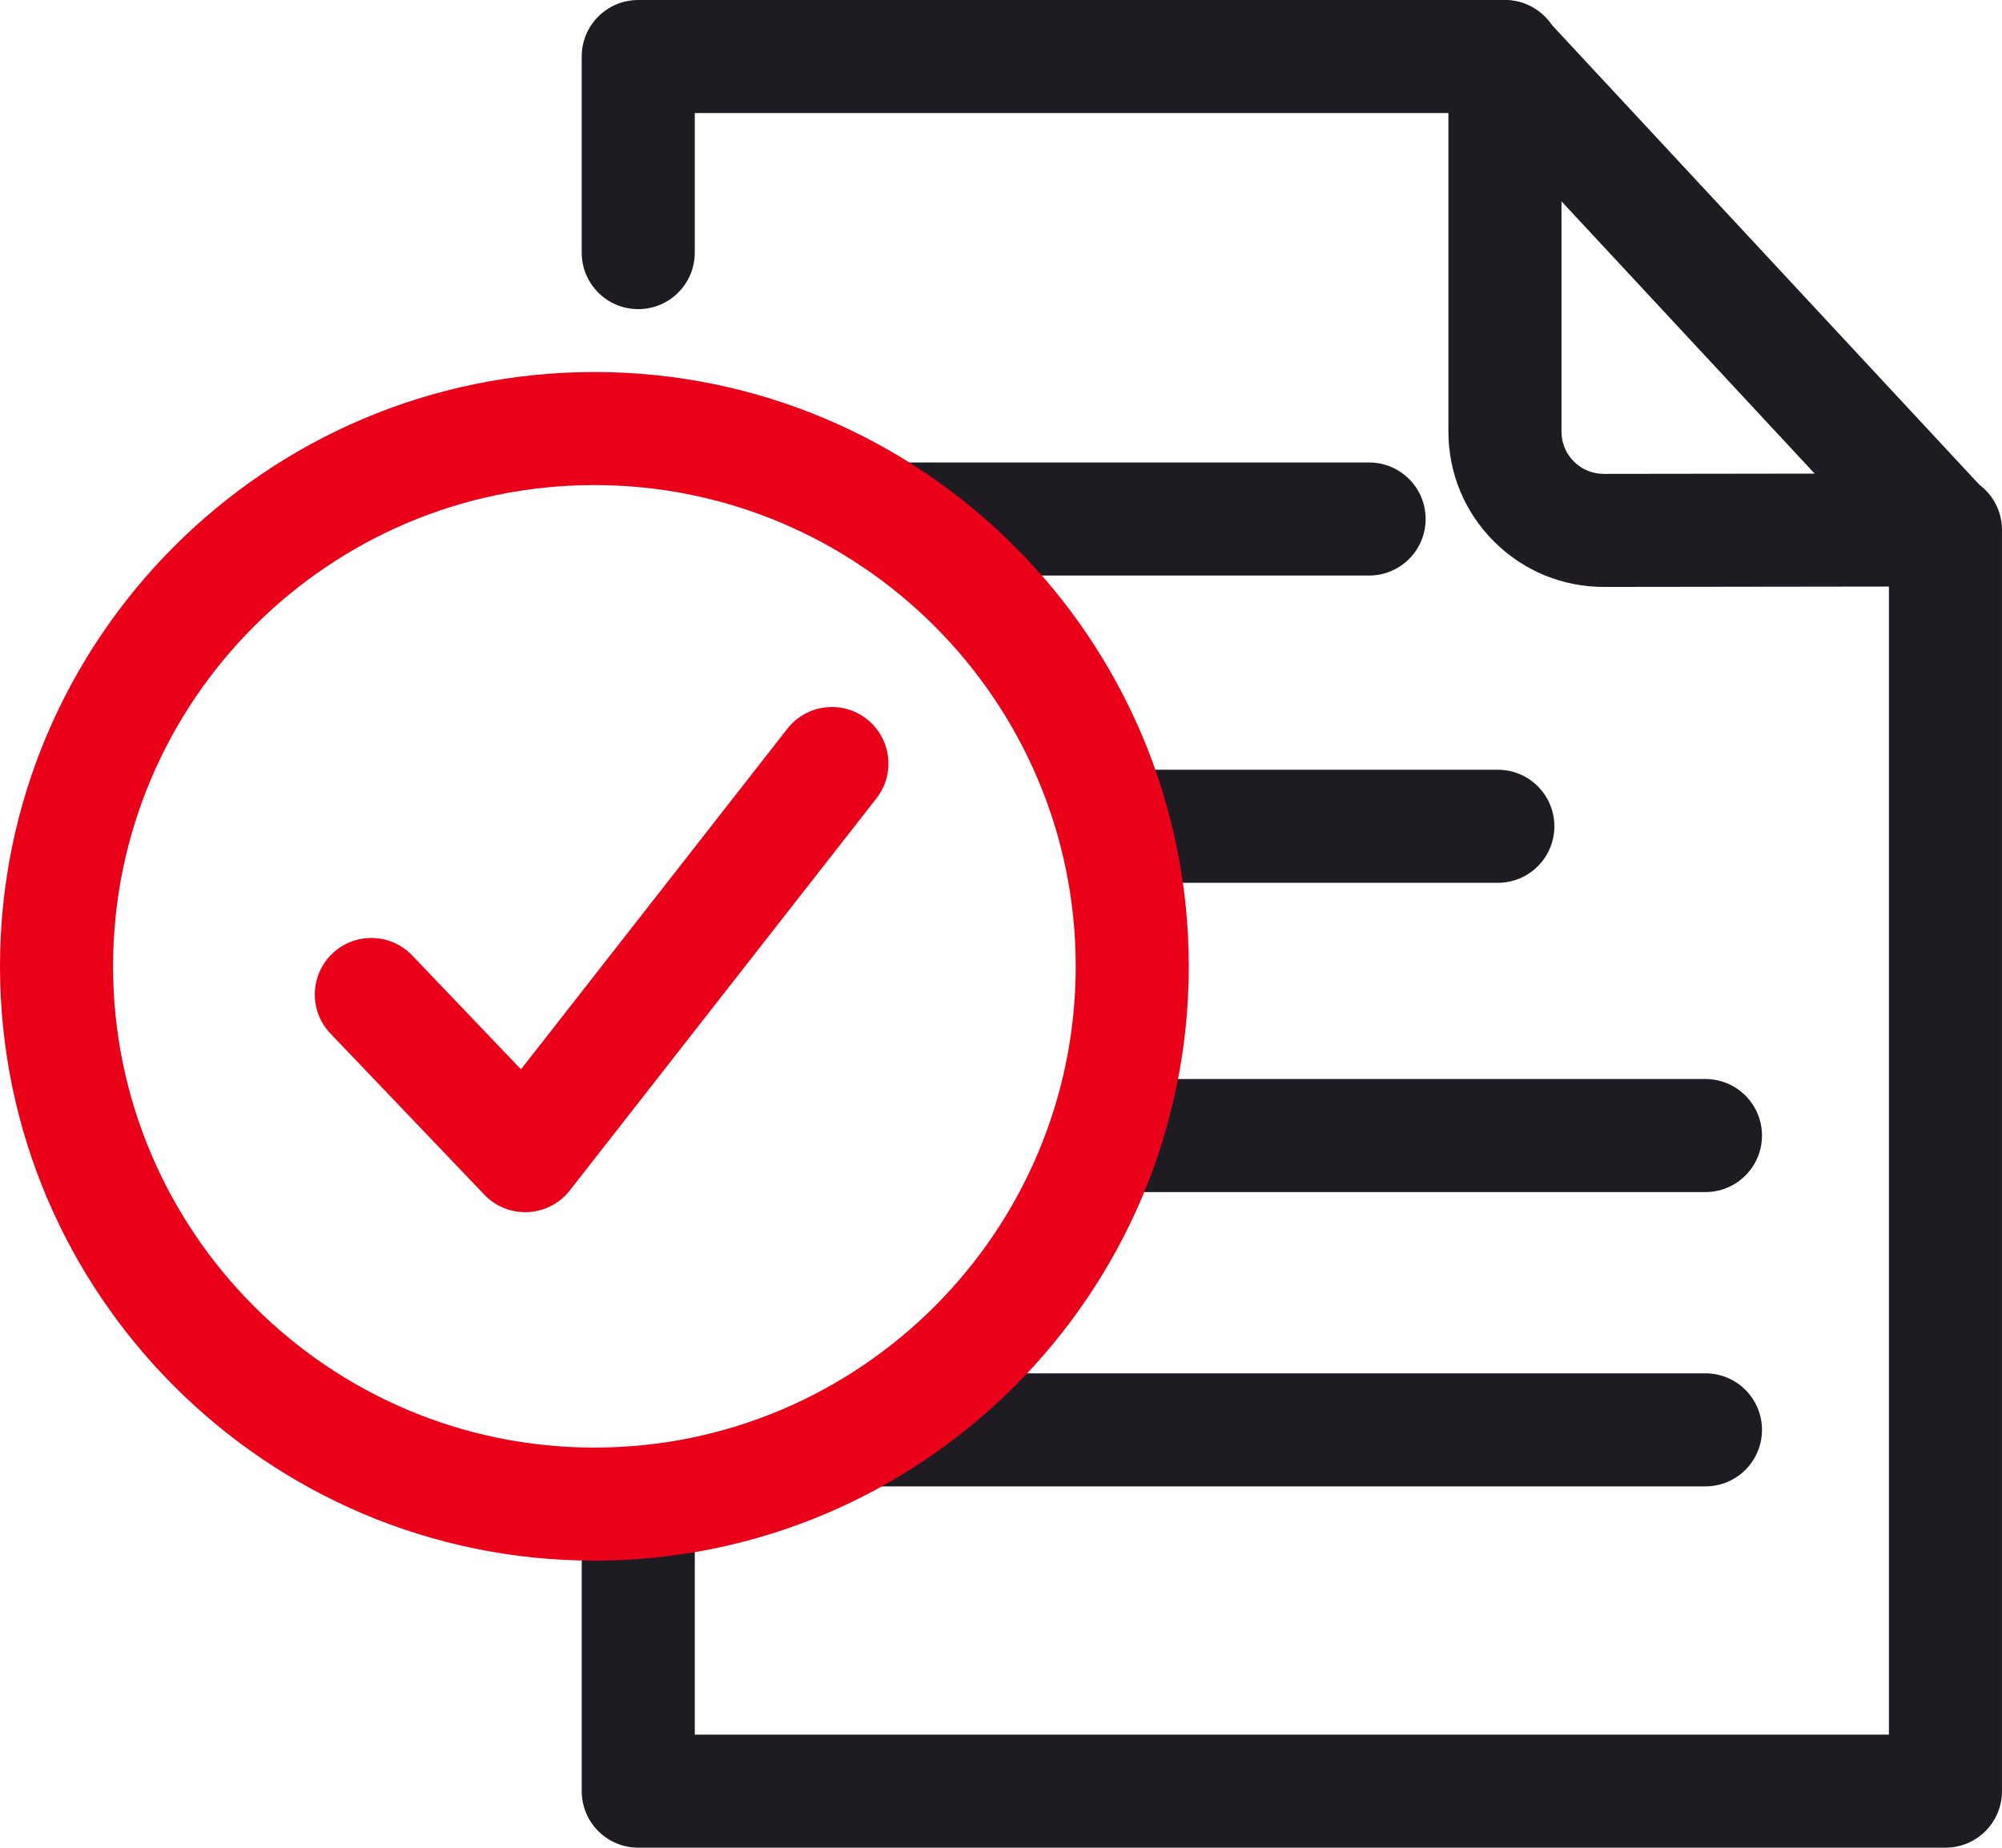
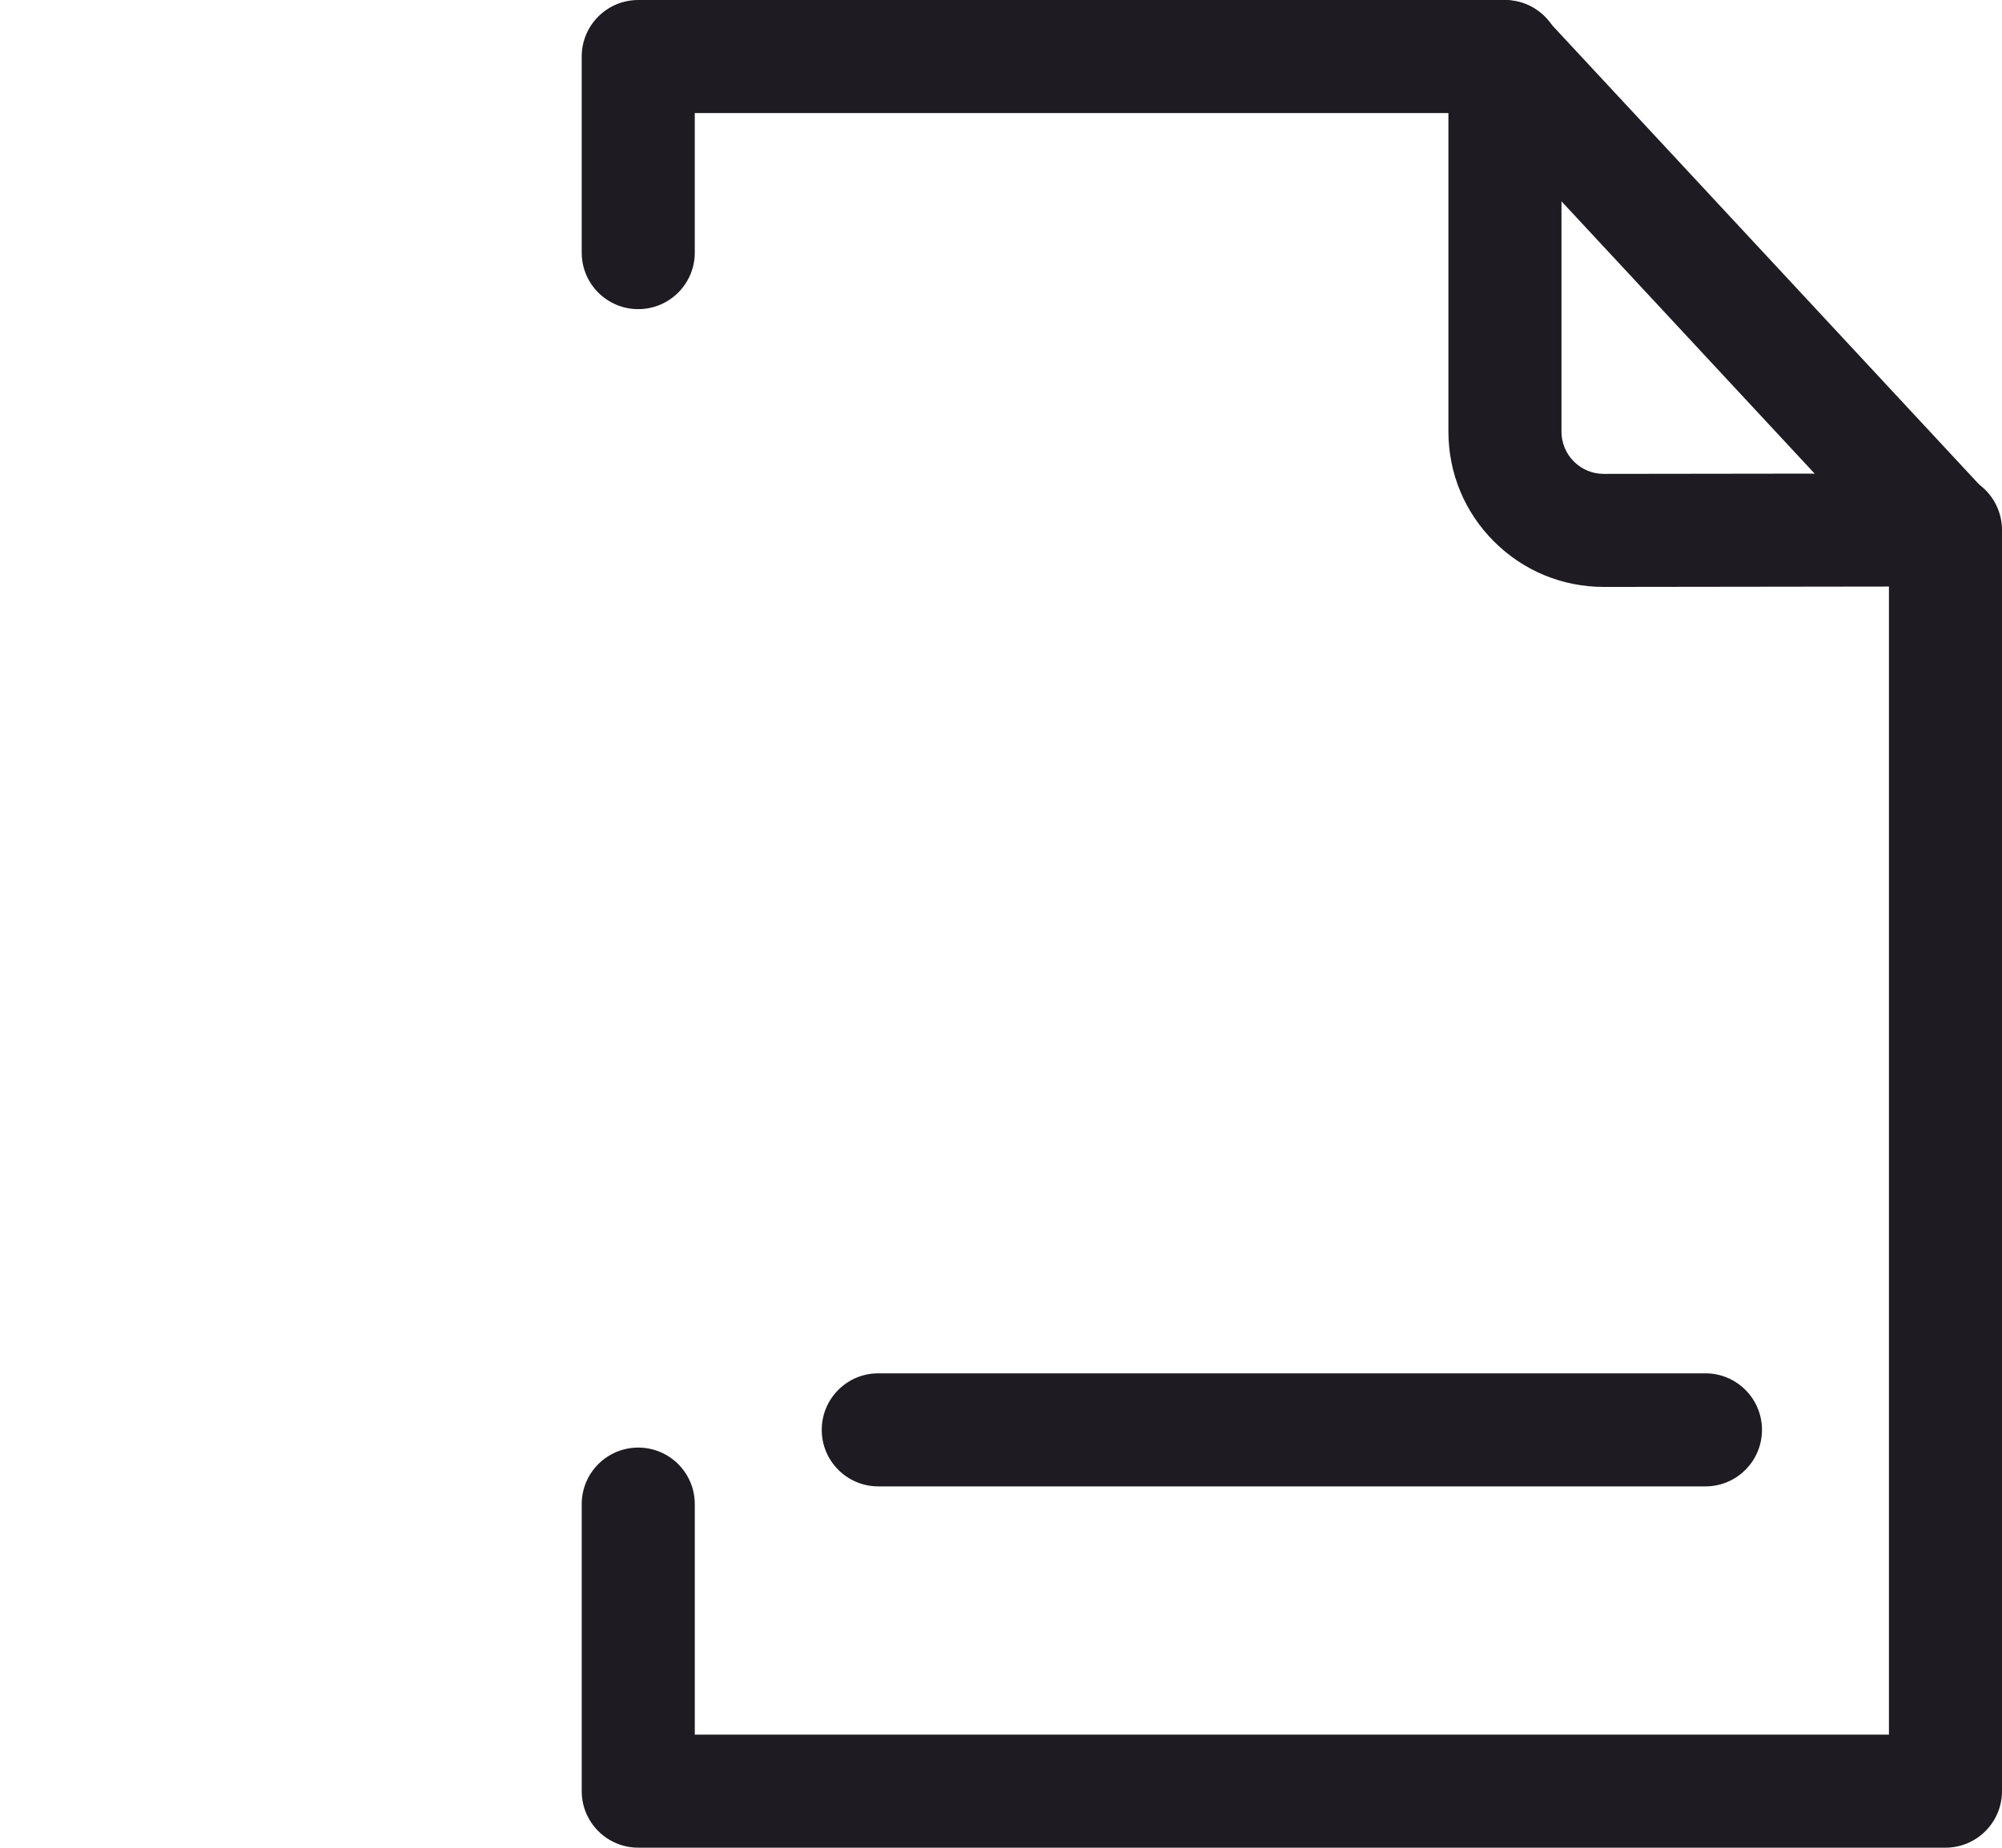
<svg xmlns="http://www.w3.org/2000/svg" id="Layer_1" data-name="Layer 1" viewBox="0 0 194.766 179.776">
  <path d="M189.266,179.776H62.093c-3.038,0-5.5-2.463-5.5-5.5v-27.928c0-3.037,2.462-5.5,5.5-5.5s5.5,2.463,5.5,5.5v22.428h116.173V57.071l-27.722.036h-.02c-4.033,0-7.825-1.569-10.68-4.42-2.859-2.855-4.434-6.653-4.434-10.694V11h-73.318v13.579c0,3.038-2.462,5.5-5.5,5.5s-5.5-2.462-5.5-5.5V5.5c0-3.038,2.462-5.5,5.5-5.5h84.318c3.037,0,5.5,2.462,5.5,5.5v36.494c0,1.1.429,2.134,1.207,2.911.776.776,1.809,1.203,2.906,1.203h.006l33.229-.043h.007c1.457,0,2.855.578,3.887,1.608,1.033,1.032,1.613,2.432,1.613,3.892v122.712c0,3.037-2.463,5.5-5.5,5.5Z" style="fill: #1e1c22; stroke-width: 0px;" />
  <path d="M189.15,57.068c-1.475,0-2.945-.589-4.029-1.755l-42.813-46.053c-2.068-2.225-1.941-5.705.283-7.773,2.225-2.067,5.704-1.942,7.773.284l42.813,46.053c2.068,2.225,1.941,5.705-.283,7.773-1.06.984-2.403,1.472-3.744,1.472Z" style="fill: #1e1c22; stroke-width: 0px;" />
-   <path d="M133.194,55.999h-46.319c-3.038,0-5.5-2.462-5.5-5.5s2.462-5.5,5.5-5.5h46.319c3.037,0,5.5,2.462,5.5,5.5s-2.463,5.5-5.5,5.5Z" style="fill: #1e1c22; stroke-width: 0px;" />
-   <path d="M145.718,85.896h-35.684c-3.037,0-5.5-2.462-5.5-5.5s2.463-5.5,5.5-5.5h35.684c3.037,0,5.5,2.462,5.5,5.5s-2.463,5.5-5.5,5.5Z" style="fill: #1e1c22; stroke-width: 0px;" />
-   <path d="M165.916,115.987h-55.881c-3.037,0-5.5-2.463-5.5-5.5s2.463-5.5,5.5-5.5h55.881c3.037,0,5.5,2.463,5.5,5.5s-2.463,5.5-5.5,5.5Z" style="fill: #1e1c22; stroke-width: 0px;" />
  <path d="M165.916,144.623h-80.472c-3.038,0-5.5-2.463-5.5-5.5s2.462-5.5,5.5-5.5h80.472c3.037,0,5.5,2.463,5.5,5.5s-2.463,5.5-5.5,5.5Z" style="fill: #1e1c22; stroke-width: 0px;" />
  <g>
-     <path d="M57.825,151.848C25.94,151.848,0,125.908,0,94.023c0-31.885,25.94-57.826,57.825-57.826,31.885,0,57.826,25.94,57.826,57.826,0,31.885-25.94,57.825-57.826,57.825ZM57.825,47.197c-25.819,0-46.825,21.006-46.825,46.826,0,25.819,21.006,46.825,46.825,46.825,25.82,0,46.826-21.006,46.826-46.825,0-25.82-21.006-46.826-46.826-46.826Z" style="fill: #eb001a; stroke-width: 0px;" />
-     <path d="M51.099,117.945c-1.499,0-2.937-.612-3.978-1.702l-14.973-15.681c-2.098-2.196-2.017-5.678.18-7.776,2.198-2.098,5.678-2.017,7.776.18l10.581,11.08,25.914-33.141c1.871-2.392,5.328-2.817,7.72-.945,2.393,1.871,2.816,5.328.945,7.72l-29.832,38.152c-.984,1.259-2.466,2.026-4.061,2.105-.091.005-.182.007-.272.007Z" style="fill: #eb001a; stroke-width: 0px;" />
-   </g>
+     </g>
</svg>